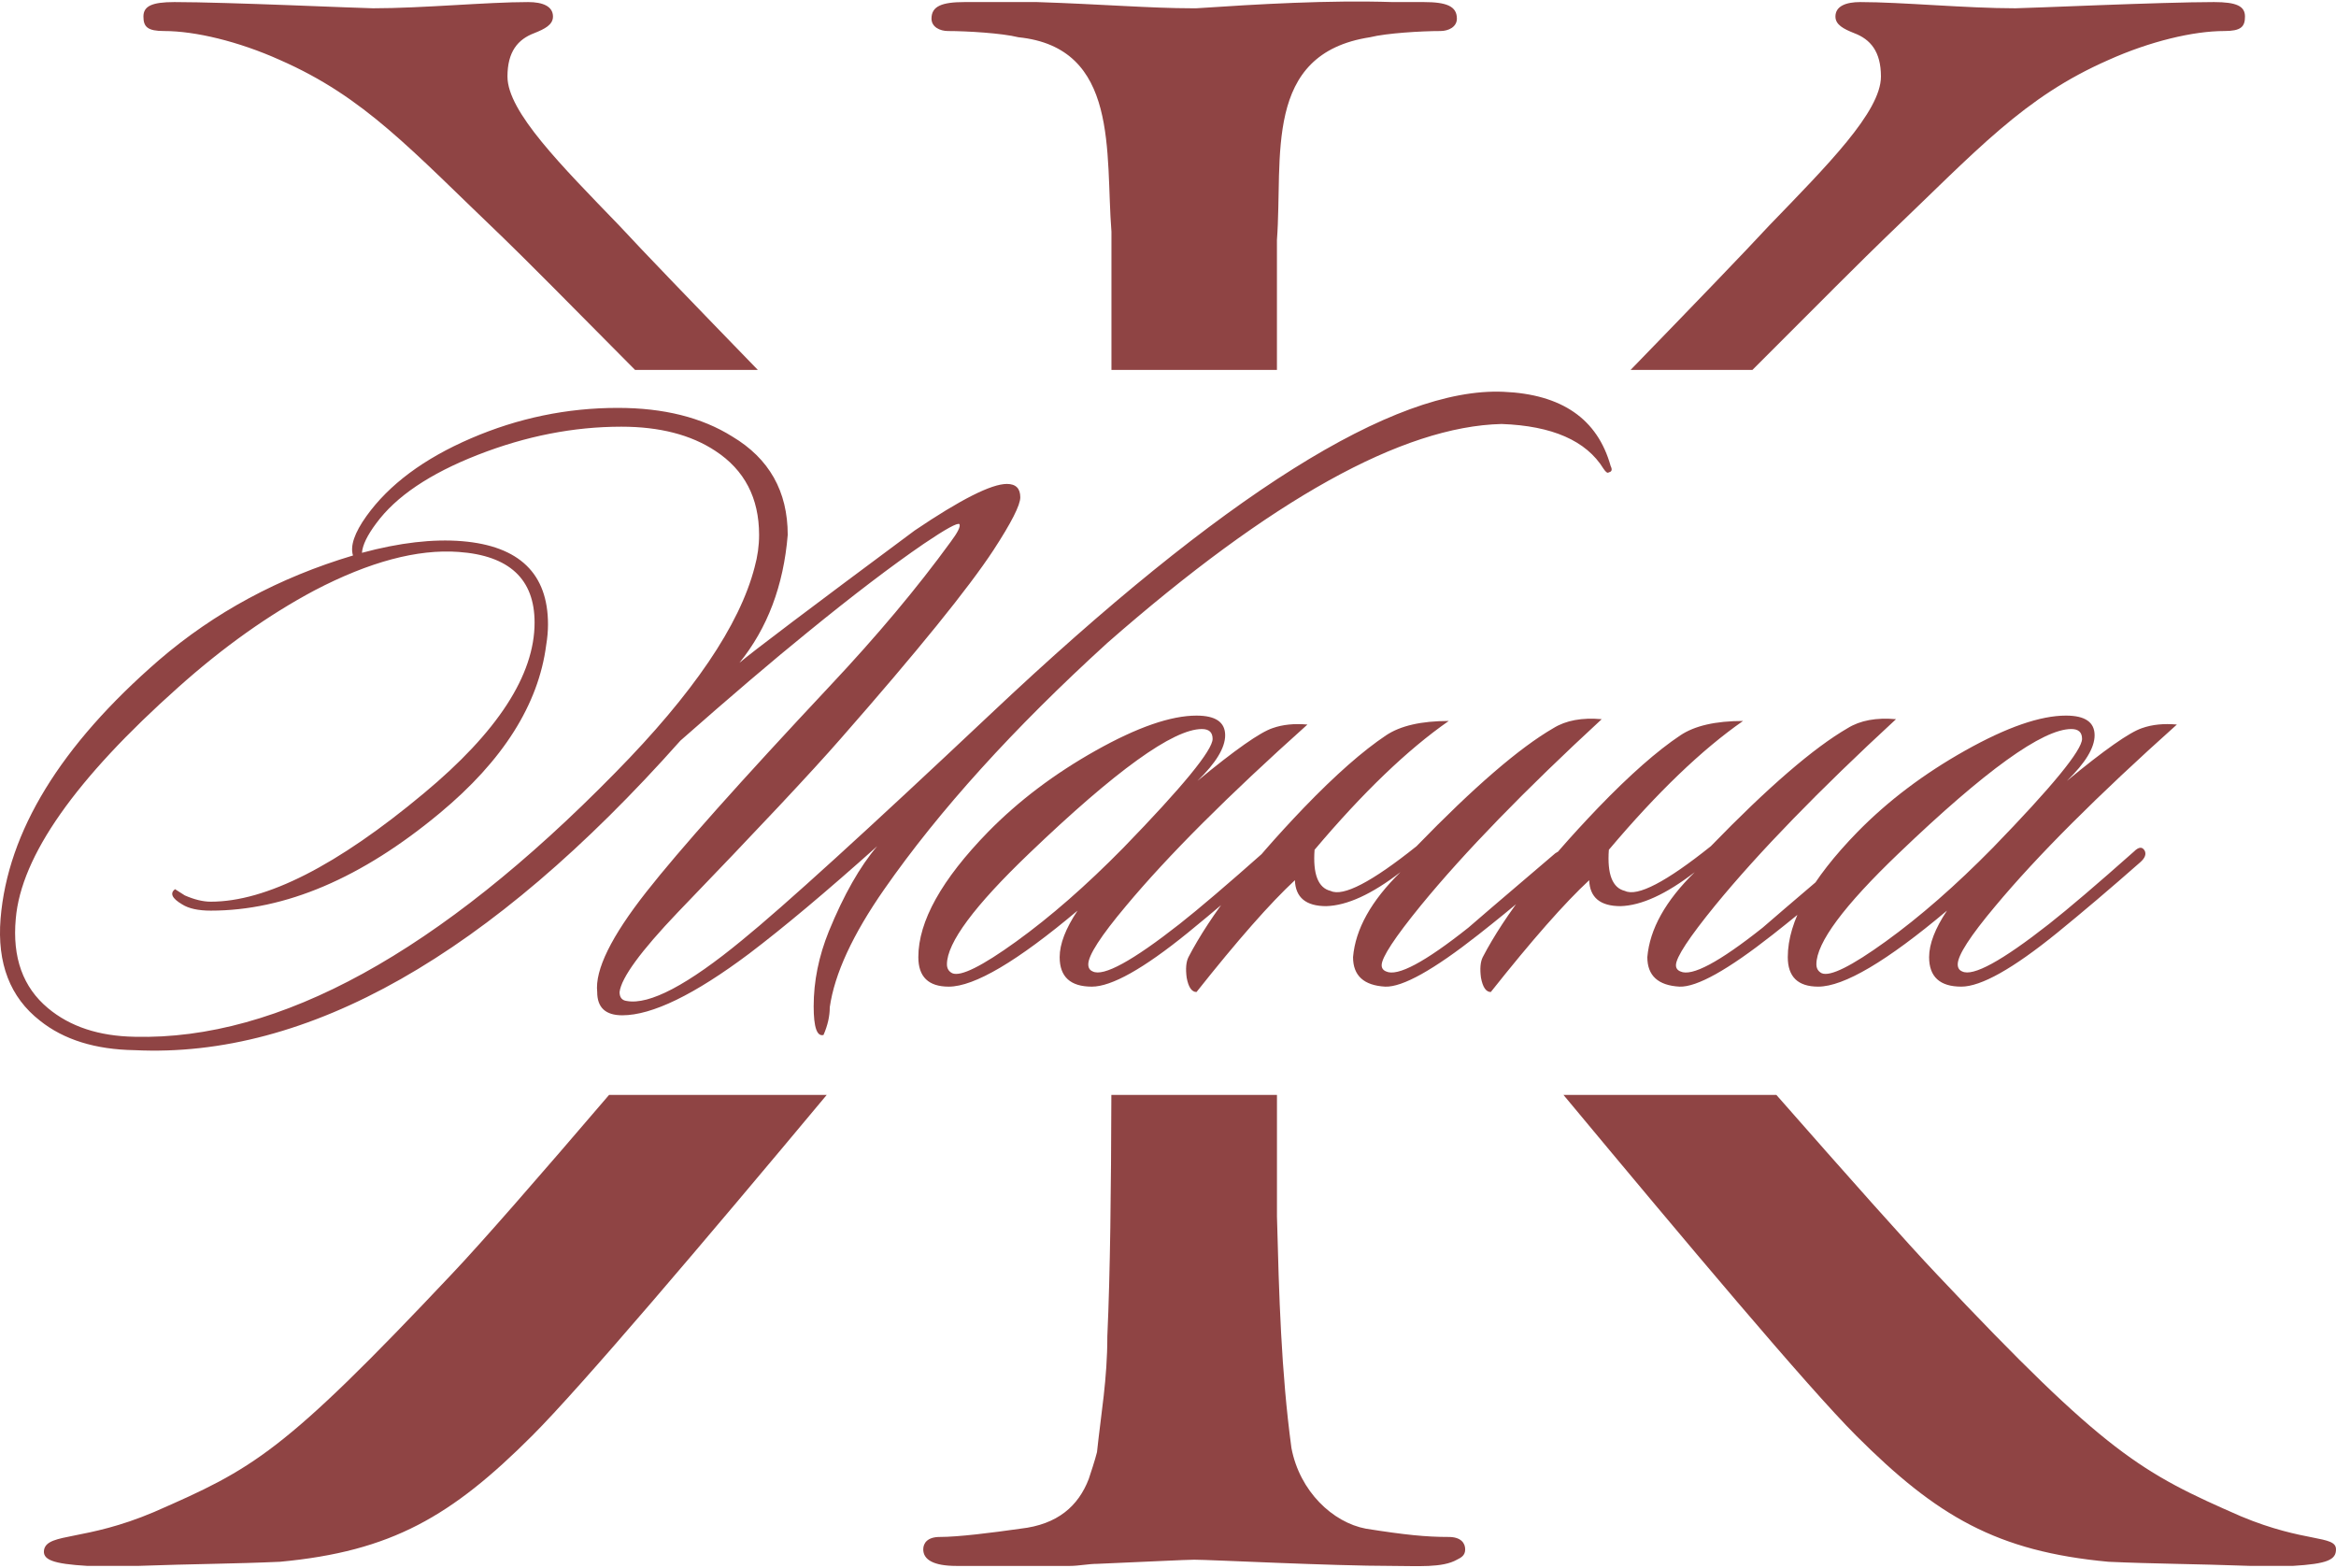
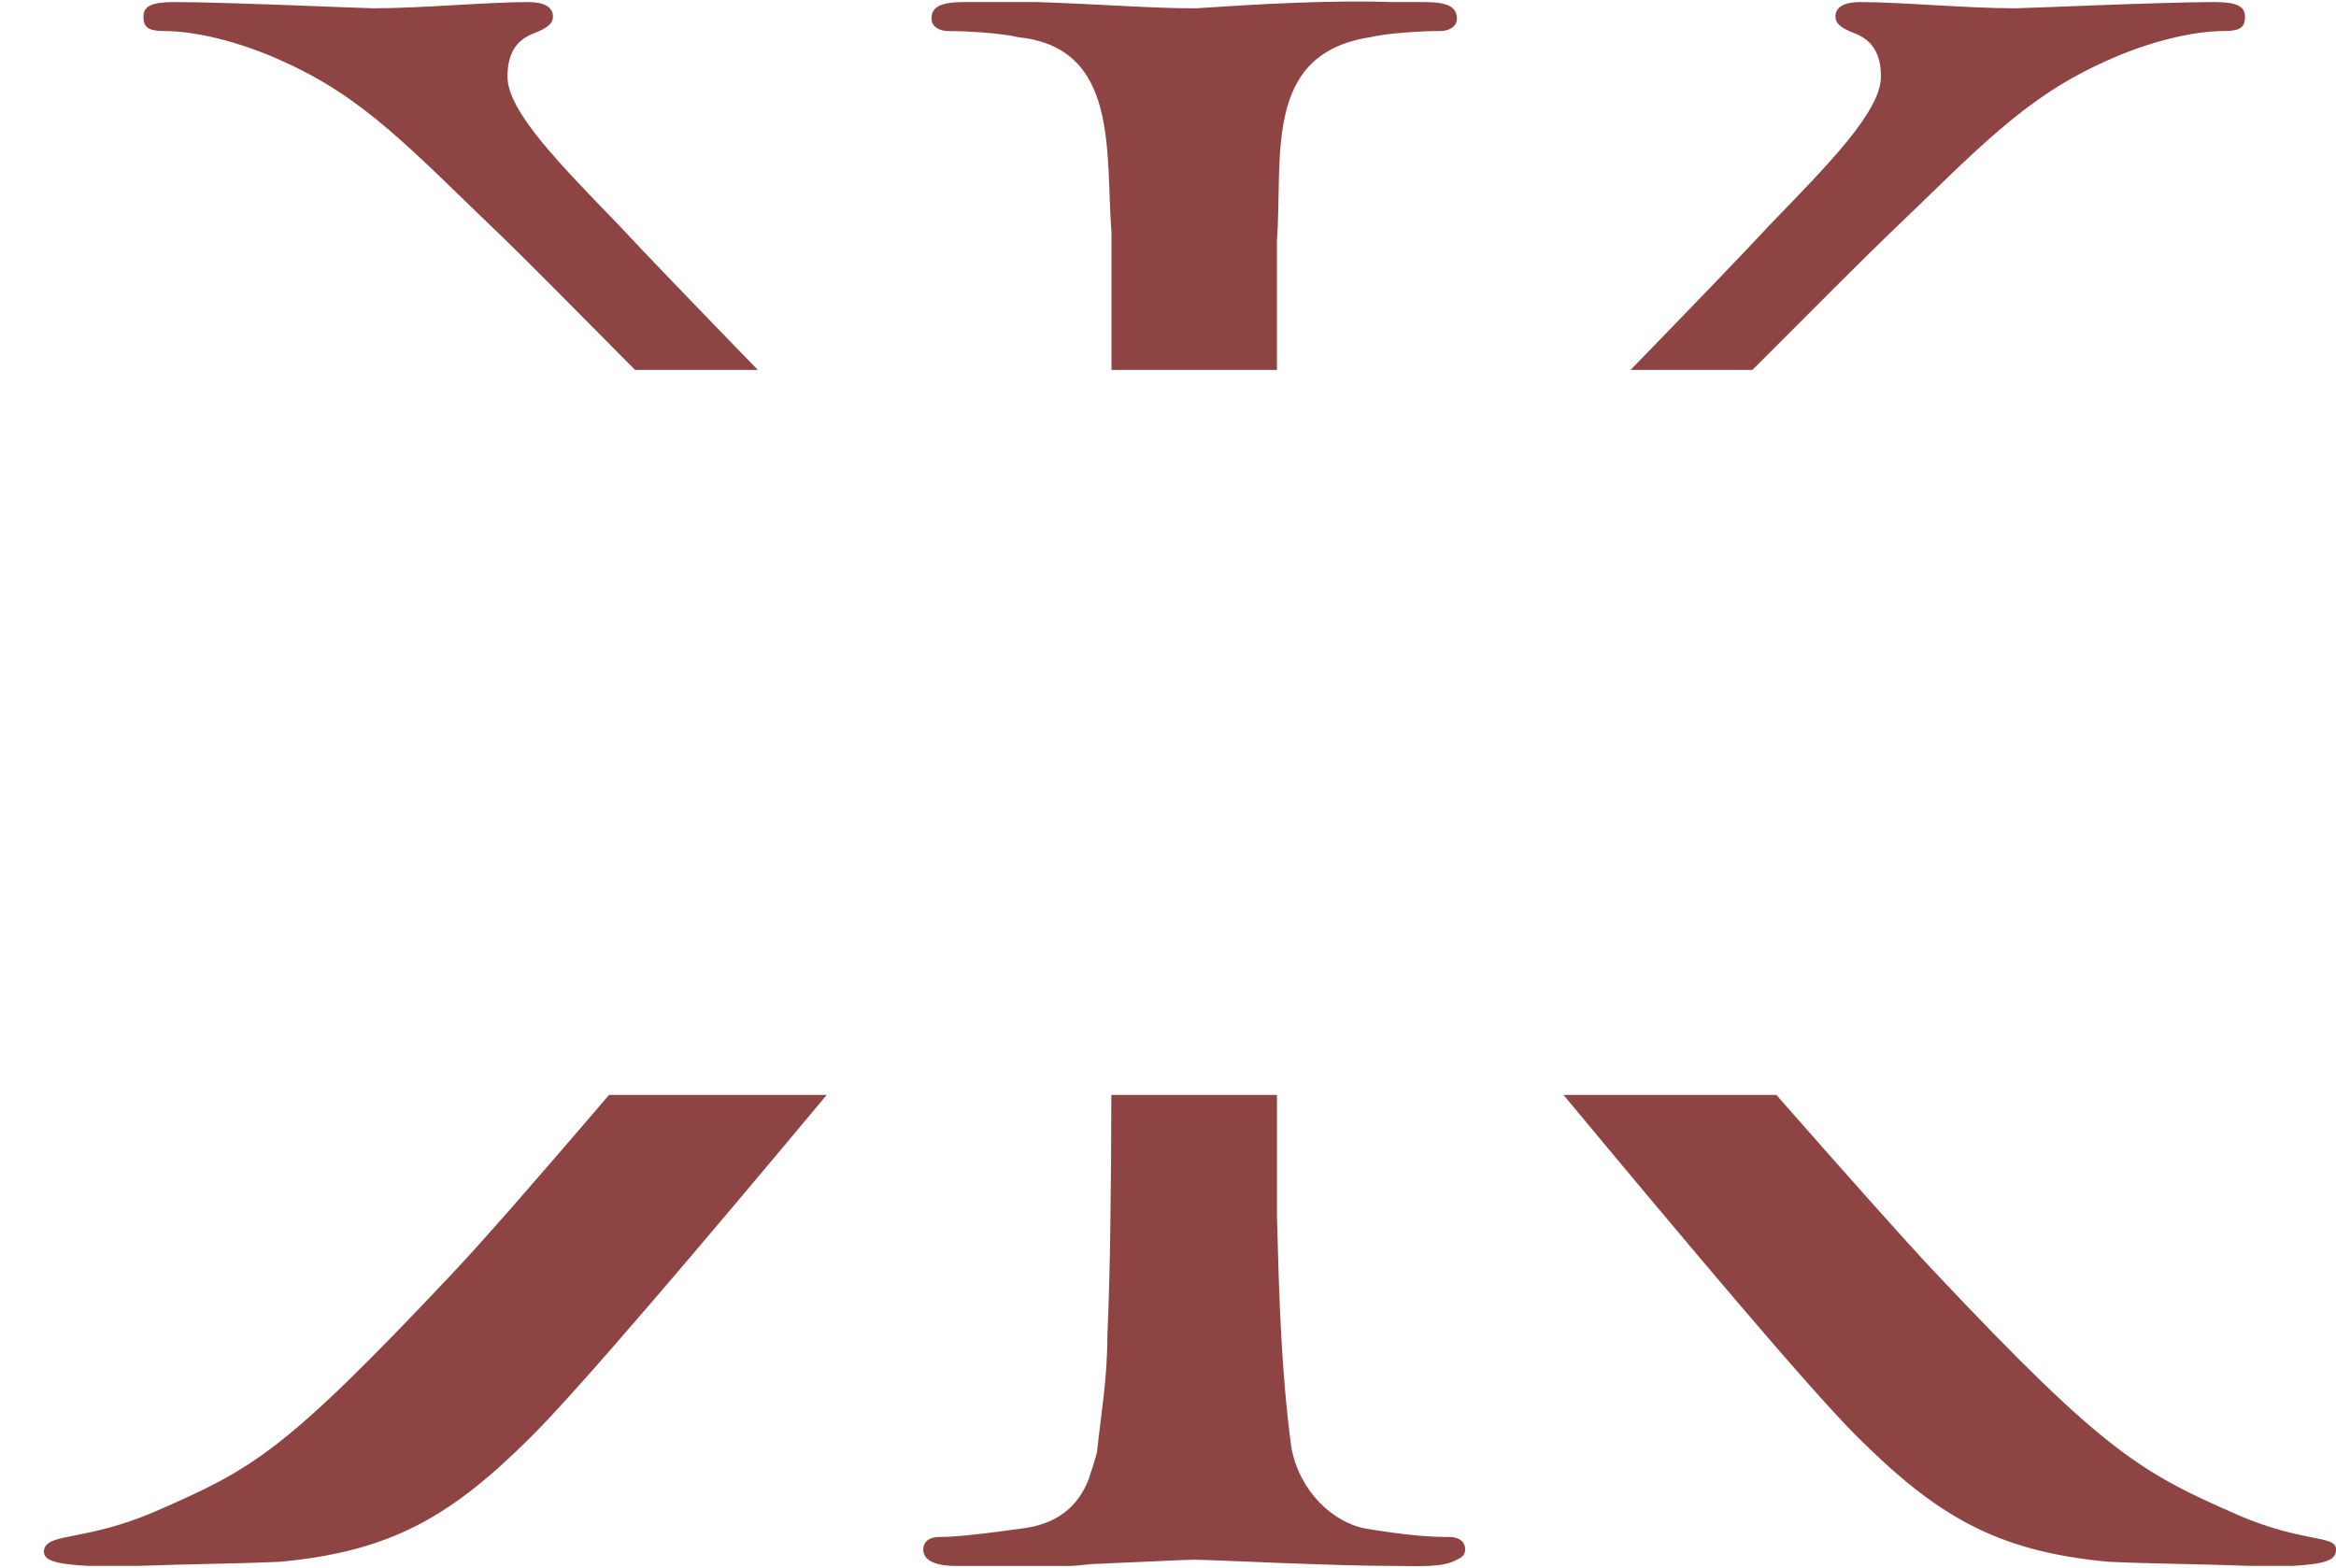
<svg xmlns="http://www.w3.org/2000/svg" xml:space="preserve" width="250.198mm" height="167.93mm" version="1.1" style="shape-rendering:geometricPrecision; text-rendering:geometricPrecision; image-rendering:optimizeQuality; fill-rule:evenodd; clip-rule:evenodd" viewBox="0 0 2028.56 1361.54">
  <defs>
    <style type="text/css"> .fil1 {fill:#8F4444} .fil0 {fill:#8F4444;fill-rule:nonzero} </style>
  </defs>
  <g id="Слой_x0020_1">
-     <path class="fil0" d="M961.36 558.49c-81.3,74.05 -145.77,145.26 -193.42,213.61 -27.45,39.36 -43.24,73.53 -47.38,102.53 0,7.77 -1.81,15.79 -5.44,24.08 -5.7,1.55 -8.54,-6.73 -8.54,-24.86 0,-21.75 4.4,-43.5 13.21,-65.25 12.95,-31.59 26.93,-56.19 41.94,-73.79 -44.02,39.36 -81.04,70.43 -111.08,93.21 -47.64,35.73 -84.41,53.6 -110.3,53.6 -14.5,0 -21.75,-6.73 -21.75,-20.2 -2.07,-19.16 12.17,-48.16 42.72,-87 28.48,-36.25 81.56,-95.8 159.24,-178.66 40.91,-43.5 75.86,-85.19 104.86,-125.06 6.21,-8.29 8.8,-13.46 7.77,-15.54 -1.55,-1.55 -11.91,4.14 -31.07,17.09 -27.96,19.16 -61.62,44.79 -100.98,76.9 -30.04,24.34 -66.8,55.67 -110.3,93.99 -165.71,186.42 -323.65,276.01 -473.83,268.76 -34.18,-0.52 -61.62,-9.06 -82.34,-25.63 -25.89,-20.2 -37.29,-49.71 -34.18,-88.55 6.21,-75.61 52.04,-150.43 137.49,-224.49 48.16,-41.43 104.35,-71.72 168.56,-90.88 -2.59,-8.29 1.29,-19.68 11.65,-34.18 19.68,-27.45 49.97,-49.97 90.88,-67.58 40.91,-17.61 83.37,-26.41 127.39,-26.41 39.87,0 73.02,8.29 99.43,24.86 32.11,19.16 48.16,47.64 48.16,85.44 -3.62,44.02 -17.61,81.04 -41.95,111.08 10.87,-9.32 61.62,-47.64 152.25,-114.96 39.87,-26.93 66.54,-40.39 80.01,-40.39 7.77,0 11.65,3.88 11.65,11.65 0,6.73 -7.77,22.01 -23.3,45.83 -21.75,33.14 -66.02,87.77 -132.83,163.9 -24.86,28.48 -71.98,78.71 -141.37,150.69 -32.11,33.66 -48.94,56.7 -50.49,69.13 0,4.66 2.07,7.25 6.21,7.77 19.68,3.62 53.08,-13.98 100.2,-52.82 36.25,-29.52 108.23,-95.02 215.94,-196.52 201.96,-190.57 350.32,-283.78 445.09,-279.64 50.75,2.07 81.82,23.56 93.21,64.47 1.55,3.11 1.04,4.92 -1.55,5.44 -1.04,1.04 -2.59,0 -4.66,-3.11 -15.02,-24.34 -44.53,-37.28 -88.55,-38.84 -85.96,2.07 -200.15,65.51 -342.56,190.31zm-306.05 -66.03c2.59,-9.32 3.88,-18.64 3.88,-27.96 0,-32.11 -12.69,-56.44 -38.06,-73.02 -21.23,-13.98 -48.42,-20.97 -81.56,-20.97 -41.43,0 -82.98,8.16 -124.67,24.47 -41.69,16.31 -71.07,36.12 -88.16,59.42 -7.77,10.36 -11.91,18.9 -12.43,25.63 32.62,-8.8 61.62,-12.17 87,-10.1 49.71,4.14 74.57,28.22 74.57,72.24 0,5.7 -0.52,11.65 -1.55,17.87 -6.73,51.78 -37.54,100.46 -92.44,146.03 -67.84,56.44 -134.12,84.67 -198.85,84.67 -10.87,0 -19.16,-1.81 -24.86,-5.44 -8.8,-5.18 -10.87,-9.58 -6.21,-13.21l8.54 5.44c8.29,3.62 15.79,5.44 22.53,5.44 48.16,0 109.78,-31.33 184.87,-93.99 64.21,-53.34 96.32,-102.79 96.32,-148.36 0,-37.8 -22.01,-58.26 -66.03,-61.36 -35.73,-2.59 -77.42,8.54 -125.06,33.4 -39.87,21.23 -79.23,49.2 -118.07,83.89 -89.59,79.75 -136.71,146.81 -141.37,201.18 -3.11,33.66 6.21,59.55 27.96,77.68 19.16,16.05 44.28,24.34 75.35,24.86 125.32,3.11 264.36,-73.27 417.13,-229.15 67.84,-68.87 108.23,-128.43 121.18,-178.66zm480.04 136.71c-68.87,61.62 -121.44,114.18 -157.68,157.68 -21.75,25.89 -32.62,42.72 -32.62,50.49 0,3.11 1.29,5.18 3.88,6.21 9.32,4.66 34.44,-9.06 75.35,-41.17 17.09,-13.46 41.69,-34.44 73.79,-62.92 4.14,-4.14 7.25,-4.4 9.32,-0.78 1.55,3.11 0.26,6.47 -3.88,10.1 -25.89,22.79 -49.97,43.24 -72.24,61.36 -38.32,31.07 -66.03,46.61 -83.11,46.61 -18.64,0 -27.96,-8.54 -27.96,-25.63 0,-11.39 5.18,-24.86 15.54,-40.39 -52.3,44.02 -89.59,66.02 -111.86,66.02 -17.61,0 -26.41,-8.54 -26.41,-25.63 0,-31.07 20.2,-67.32 60.59,-108.75 26.41,-26.93 57.61,-50.49 93.6,-70.69 35.99,-20.2 65.12,-30.29 87.39,-30.29 16.57,0 24.86,5.7 24.86,17.09 0,10.87 -8.03,24.08 -24.08,39.62 32.62,-26.93 54.37,-42.2 65.25,-45.83 8.8,-3.11 18.9,-4.14 30.29,-3.11zm-91.66 3.88c-24.86,0 -74.83,35.99 -149.92,107.97 -47.64,45.57 -71.46,77.68 -71.46,96.32 0,3.62 1.55,6.21 4.66,7.77 7.25,3.11 25.76,-6.08 55.54,-27.58 29.78,-21.49 60.72,-48.55 92.82,-81.17 51.78,-53.34 77.68,-84.93 77.68,-94.77 0,-5.7 -3.11,-8.54 -9.32,-8.54zm97.87 104.86c-1.55,21.23 3.11,33.14 13.98,35.73 10.87,5.18 35.73,-7.77 74.57,-38.84 49.71,-51.27 89.33,-85.44 118.85,-102.53 10.87,-6.73 24.86,-9.32 41.95,-7.77 -66.8,61.62 -119.11,115.48 -156.91,161.57 -22.79,27.96 -34.18,45.31 -34.18,52.04 0,2.59 1.29,4.4 3.88,5.44 9.84,4.66 33.66,-8.03 71.46,-38.06 1.04,-1.04 26.15,-22.53 75.35,-64.47 4.66,-3.11 8.03,-3.62 10.1,-1.55 2.59,2.59 1.81,5.44 -2.33,8.54 -18.12,17.61 -42.98,38.84 -74.57,63.69 -38.84,30.55 -65.77,45.57 -80.78,45.05 -18.64,-1.04 -27.96,-9.58 -27.96,-25.63 2.07,-24.34 15.79,-48.94 41.17,-73.79 -24.86,19.16 -46.35,29 -64.47,29.52 -17.61,0 -26.67,-7.51 -27.19,-22.53 -21.23,19.68 -49.71,52.04 -85.44,97.1 -4.14,0 -6.99,-4.14 -8.54,-12.43 -1.04,-7.77 -0.52,-13.72 1.55,-17.87 19.16,-36.77 52.56,-80.01 100.2,-129.72 27.45,-28.48 51.27,-49.46 71.46,-62.92 12.43,-8.29 30.55,-12.43 54.37,-12.43 -35.73,24.86 -74.57,62.14 -116.52,111.86zm255.56 0c-1.55,21.23 3.11,33.14 13.98,35.73 10.87,5.18 35.73,-7.77 74.57,-38.84 49.71,-51.27 89.33,-85.44 118.85,-102.53 10.87,-6.73 24.86,-9.32 41.95,-7.77 -66.8,61.62 -119.11,115.48 -156.91,161.57 -22.79,27.96 -34.18,45.31 -34.18,52.04 0,2.59 1.29,4.4 3.88,5.44 9.84,4.66 33.66,-8.03 71.46,-38.06 1.04,-1.04 26.15,-22.53 75.35,-64.47 4.66,-3.11 8.03,-3.62 10.1,-1.55 2.59,2.59 1.81,5.44 -2.33,8.54 -18.12,17.61 -42.98,38.84 -74.57,63.69 -38.84,30.55 -65.77,45.57 -80.78,45.05 -18.64,-1.04 -27.96,-9.58 -27.96,-25.63 2.07,-24.34 15.79,-48.94 41.17,-73.79 -24.86,19.16 -46.35,29 -64.47,29.52 -17.61,0 -26.67,-7.51 -27.19,-22.53 -21.23,19.68 -49.71,52.04 -85.44,97.1 -4.14,0 -6.99,-4.14 -8.54,-12.43 -1.04,-7.77 -0.52,-13.72 1.55,-17.87 19.16,-36.77 52.56,-80.01 100.2,-129.72 27.45,-28.48 51.27,-49.46 71.46,-62.92 12.43,-8.29 30.55,-12.43 54.37,-12.43 -35.73,24.86 -74.57,62.14 -116.52,111.86zm493.25 -108.75c-68.87,61.62 -121.44,114.18 -157.68,157.68 -21.75,25.89 -32.62,42.72 -32.62,50.49 0,3.11 1.29,5.18 3.88,6.21 9.32,4.66 34.44,-9.06 75.35,-41.17 17.09,-13.46 41.69,-34.44 73.79,-62.92 4.14,-4.14 7.25,-4.4 9.32,-0.78 1.55,3.11 0.26,6.47 -3.88,10.1 -25.89,22.79 -49.97,43.24 -72.24,61.36 -38.32,31.07 -66.03,46.61 -83.11,46.61 -18.64,0 -27.96,-8.54 -27.96,-25.63 0,-11.39 5.18,-24.86 15.54,-40.39 -52.3,44.02 -89.59,66.02 -111.86,66.02 -17.61,0 -26.41,-8.54 -26.41,-25.63 0,-31.07 20.2,-67.32 60.59,-108.75 26.41,-26.93 57.61,-50.49 93.6,-70.69 35.99,-20.2 65.12,-30.29 87.39,-30.29 16.57,0 24.86,5.7 24.86,17.09 0,10.87 -8.03,24.08 -24.08,39.62 32.62,-26.93 54.37,-42.2 65.25,-45.83 8.8,-3.11 18.9,-4.14 30.29,-3.11zm-91.66 3.88c-24.86,0 -74.83,35.99 -149.92,107.97 -47.64,45.57 -71.46,77.68 -71.46,96.32 0,3.62 1.55,6.21 4.66,7.77 7.25,3.11 25.76,-6.08 55.54,-27.58 29.78,-21.49 60.72,-48.55 92.82,-81.17 51.78,-53.34 77.68,-84.93 77.68,-94.77 0,-5.7 -3.11,-8.54 -9.32,-8.54z" />
    <path class="fil1" d="M1108.88 321.22l0 -112.85c5.39,-71.85 -12.57,-161.66 80.83,-176.03 14.37,-3.59 44.91,-5.39 61.07,-5.39 7.19,0 14.37,-3.59 14.37,-10.78 0,-10.78 -8.98,-14.37 -28.74,-14.37 -5.39,0 -10.78,0 -16.17,0 -3.59,0 -7.18,0 -10.78,0 -55.68,-1.8 -116.76,1.8 -170.64,5.39l-3.59 0c-35.92,0 -79.03,-3.59 -134.72,-5.39 -12.57,0 -25.15,0 -35.92,0 -3.59,0 -7.19,0 -10.78,0 -5.39,0 -10.78,0 -16.17,0 -19.76,0 -28.74,3.59 -28.74,14.37 0,7.19 7.18,10.78 14.37,10.78 16.17,0 46.7,1.8 61.07,5.39 88.01,8.98 75.44,100.59 80.83,168.85l0 120.04 143.7 0zm-450.78 0c-54.32,-55.96 -100.16,-103.48 -120.42,-125.43 -50.29,-52.09 -97,-98.79 -97,-129.33 0,-21.55 8.98,-32.33 23.35,-37.72 8.98,-3.59 16.17,-7.19 16.17,-14.37 0,-8.98 -8.98,-12.57 -21.55,-12.57 -35.92,0 -91.61,5.39 -134.72,5.39 -8.98,0 -127.53,-5.39 -172.44,-5.39 -19.76,0 -26.94,3.59 -26.94,12.57 0,8.98 3.59,12.57 17.96,12.57 26.94,0 64.66,8.98 100.59,25.15 73.65,32.33 113.16,77.24 193.99,154.48 14.85,14.26 59.96,59.56 114.4,114.65l106.61 0zm-129.22 629.57c-59.82,69.93 -111.44,129.15 -136.69,155.69 -147.29,156.27 -172.44,168.85 -258.66,206.57 -59.28,25.15 -91.61,17.96 -95.2,32.33 -1.8,8.98 7.19,12.57 37.72,14.37l43.11 0c50.29,-1.8 84.42,-1.8 123.94,-3.59 97,-8.98 149.09,-39.52 219.14,-109.57 42.19,-42.19 149.46,-168.54 255.66,-295.8l-189.02 0zm436.21 0c-0.23,82.44 -0.98,154.35 -3.49,209.58 0,37.72 -5.39,66.46 -8.98,100.59 -1.8,7.19 -5.39,17.96 -7.18,23.35 -8.98,23.35 -26.94,39.52 -59.28,43.11 -25.15,3.59 -53.89,7.19 -70.05,7.19 -10.78,0 -14.37,5.39 -14.37,10.78 0,8.98 8.98,14.37 28.74,14.37 10.78,0 23.35,0 34.13,0 17.96,0 41.31,0 64.66,0 7.19,0 16.17,-1.8 23.35,-1.8 43.11,-1.8 77.24,-3.59 84.42,-3.59 14.37,0 118.55,5.39 172.44,5.39 21.55,0 43.11,1.8 55.68,-5.39 3.59,-1.8 7.19,-3.59 7.19,-8.98 0,-5.39 -3.59,-10.78 -14.37,-10.78 -19.76,0 -37.72,-1.8 -71.85,-7.19 -28.74,-5.39 -57.48,-32.33 -64.66,-70.05 -8.98,-66.46 -10.78,-132.92 -12.57,-201.18l0 -105.4 -143.8 0zm392.62 0c105.7,127.02 212.13,253.82 254.12,295.8 70.05,70.05 122.14,100.59 219.14,109.57 39.52,1.8 73.65,1.8 123.94,3.59l35.92 0c30.54,-1.8 37.72,-5.39 37.72,-14.37 0,-12.57 -26.94,-5.39 -82.63,-28.74 -86.22,-37.72 -116.76,-53.89 -264.05,-210.16 -24.71,-25.98 -77.81,-85.72 -139.27,-155.69l-184.91 0zm164.07 -629.57c55.05,-55.29 100.47,-100.52 115.2,-114.65 80.83,-77.24 120.35,-122.14 193.99,-154.48 35.92,-16.17 73.65,-25.15 100.59,-25.15 14.37,0 17.96,-3.59 17.96,-12.57 0,-8.98 -7.18,-12.57 -26.94,-12.57 -44.91,0 -163.46,5.39 -172.44,5.39 -43.11,0 -98.79,-5.39 -134.72,-5.39 -12.57,0 -21.55,3.59 -21.55,12.57 0,7.18 7.19,10.78 16.17,14.37 14.37,5.39 23.35,16.17 23.35,37.72 0,30.54 -46.7,77.24 -97,129.33 -20.26,21.95 -66.09,69.47 -120.42,125.43l105.81 0z" />
  </g>
</svg>